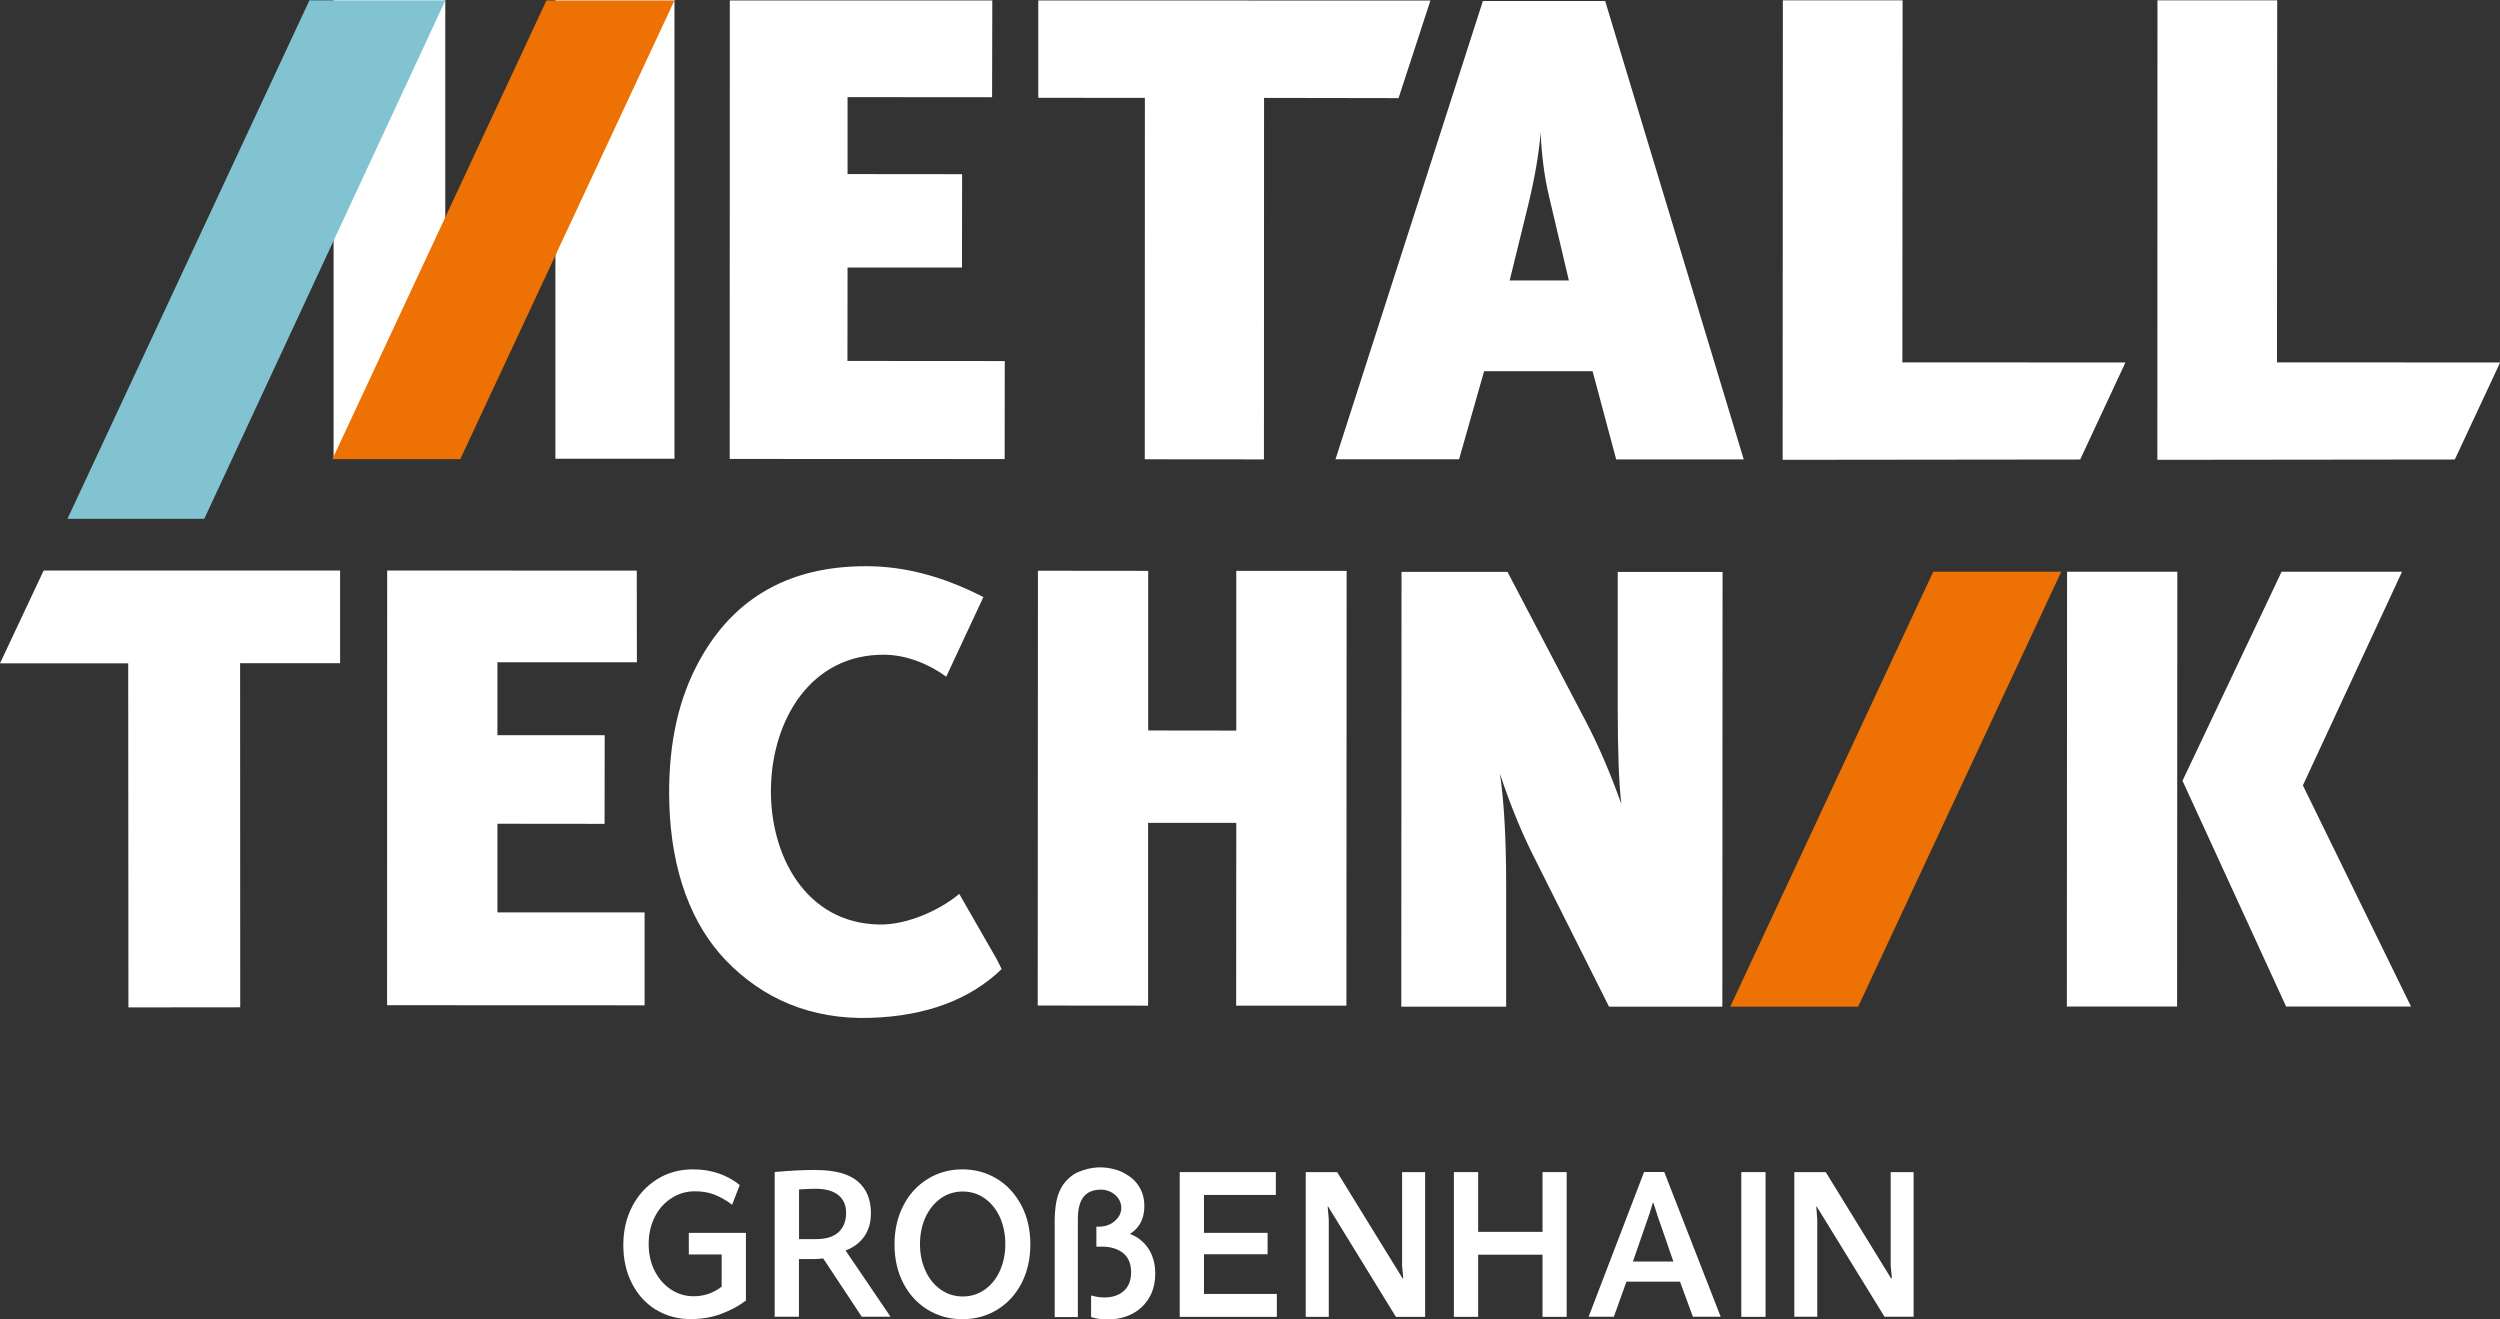
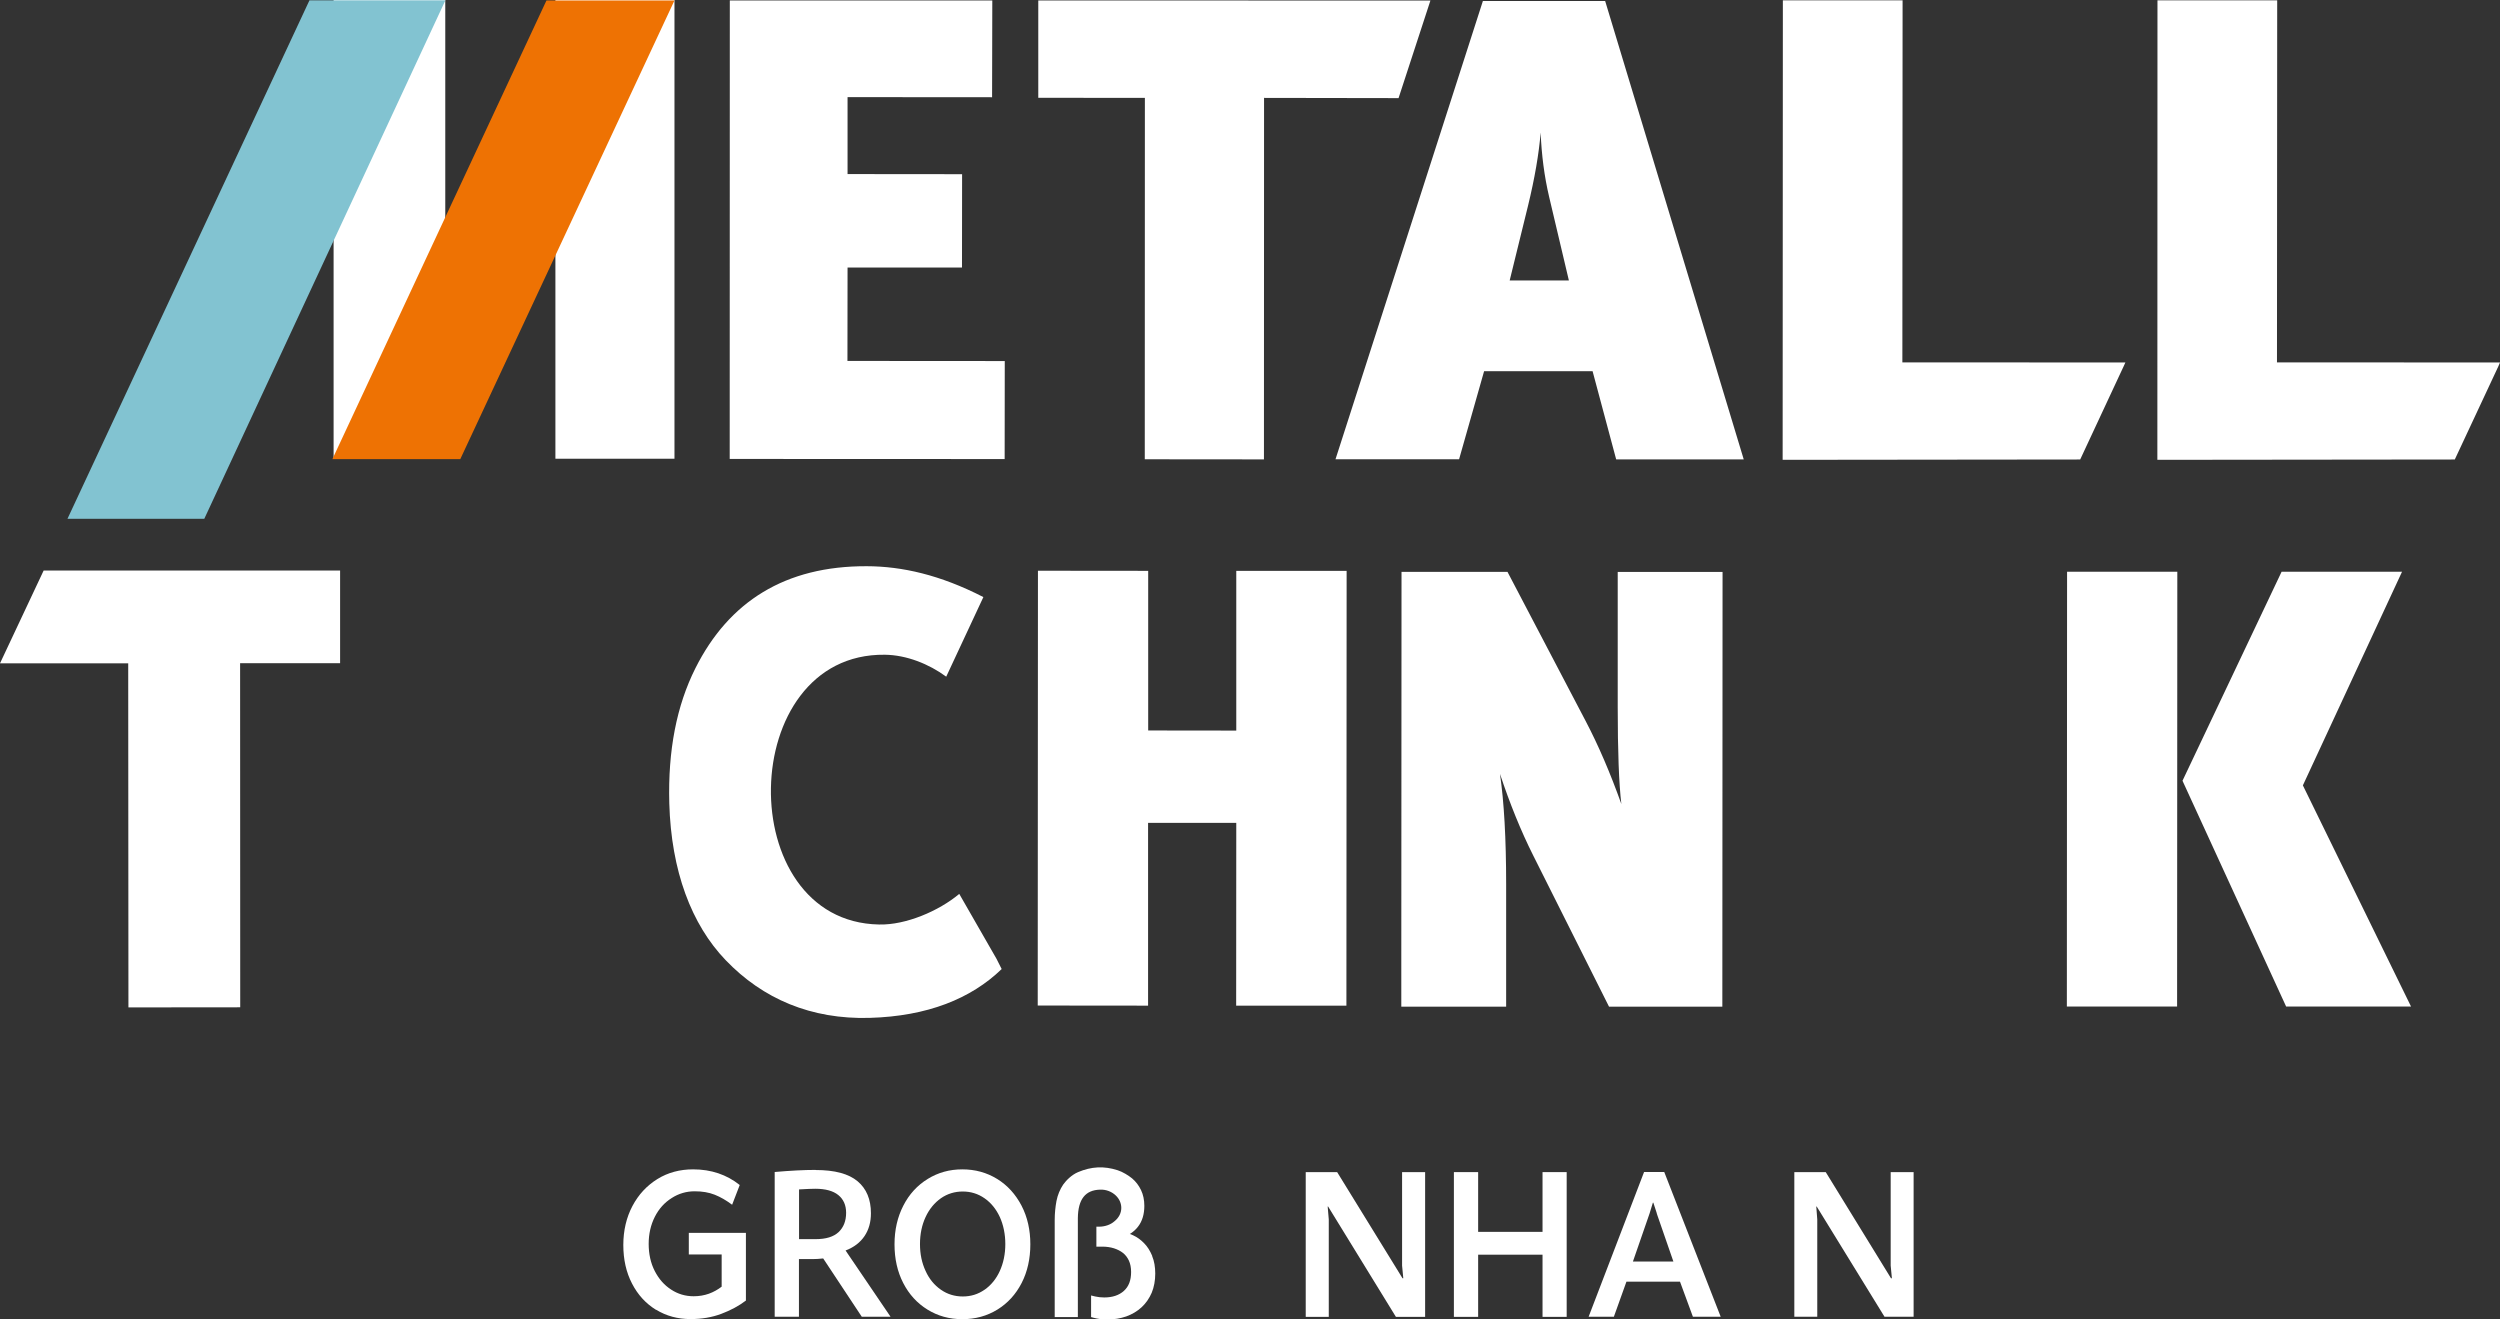
<svg xmlns="http://www.w3.org/2000/svg" id="Ebene_2" data-name="Ebene 2" viewBox="0 0 226.77 119.67">
  <rect x="0" y="0" width="226.77" height="119.67" fill="#333333" stroke="none" />
  <defs>
    <style>
      .cls-1 {
        fill: #ee7203;
      }

      .cls-2 {
        fill: #82c3d1;
      }

      .cls-3 {
        fill: #fff;
      }
    </style>
  </defs>
  <g id="Ebene_1" data-name="Ebene 1">
    <path class="cls-3" d="M142.31,25.44l-1.79-7.58c-.44-1.87-.69-3.82-.77-5.84-.16,1.95-.54,4.15-1.14,6.62l-1.67,6.8h5.37ZM158.17,41.67h-11.57s-2.14-8-2.14-8h-9.84s-2.27,7.99-2.27,7.99h-11.21S134.51.09,134.51.09h11.09s12.57,41.58,12.57,41.58Z" />
    <rect class="cls-3" x="50.38" width="10.8" height="41.61" />
    <rect class="cls-3" x="30.26" width="10.13" height="41.61" />
    <polygon class="cls-1" points="41.75 41.65 61.18 .04 49.57 .04 30.15 41.65 41.75 41.65" />
    <polygon class="cls-3" points="91.13 41.64 66.19 41.63 66.2 .04 90.01 .04 89.99 8.82 76.88 8.81 76.88 15.79 87.27 15.8 87.26 24.27 76.88 24.27 76.87 32.74 91.14 32.75 91.13 41.64" />
    <polygon class="cls-2" points="18.53 47.06 40.4 .03 28.07 .03 6.12 47.06 18.53 47.06" />
    <polygon class="cls-3" points="94.18 8.87 94.18 .04 129.75 .05 126.86 8.9 114.66 8.88 114.65 41.67 103.84 41.66 103.85 8.88 94.18 8.87" />
    <polygon class="cls-3" points="122.13 91.22 112.13 91.22 112.14 74.64 104.14 74.64 104.14 91.22 94.13 91.21 94.15 51.77 104.15 51.78 104.15 66.26 112.14 66.27 112.14 51.78 122.15 51.78 122.13 91.22" />
    <polygon class="cls-3" points="226.62 33.23 226.77 32.88 206.54 32.87 206.56 .03 195.7 .03 195.69 41.71 222.67 41.68 226.62 33.23" />
    <polygon class="cls-3" points="192.63 33.23 192.79 32.88 172.56 32.87 172.58 .03 161.72 .03 161.7 41.71 188.69 41.68 192.63 33.23" />
-     <polygon class="cls-3" points="58.47 91.19 35.11 91.18 35.12 51.75 57.76 51.76 57.77 60.07 45.12 60.07 45.12 66.69 54.85 66.69 54.84 74.73 45.12 74.72 45.12 82.76 58.47 82.76 58.47 91.19" />
    <polygon class="cls-3" points="30.85 60.16 30.85 51.75 3.96 51.75 0 60.17 11.63 60.17 11.65 91.38 21.79 91.37 21.78 60.16 30.85 60.16" />
    <path class="cls-3" d="M156.23,91.31h-10.28s-6.87-13.7-6.87-13.7c-1.12-2.23-2.12-4.7-3.02-7.41.37,2.53.56,5.87.56,10.02v11.09s-9.51,0-9.51,0v-4.33s.02-35.11.02-35.11h9.61s7.09,13.53,7.09,13.53c1.15,2.19,2.23,4.7,3.24,7.53-.22-1.85-.33-4.79-.33-8.83v-12.22s9.51,0,9.51,0l-.02,39.44Z" />
    <path class="cls-3" d="M217.88,51.87l-8.99,19.37,9.81,20.06h-11.33s-9.4-20.48-9.4-20.48l8.99-18.96h10.92ZM197.48,91.3h-10s.02-39.44.02-39.44h10s-.02,39.44-.02,39.44Z" />
    <path class="cls-3" d="M87.03,81.07c-1.88,1.58-4.88,2.84-7.25,2.79,0,0-.02,0-.03,0,0,0-.01,0-.02,0-13.33-.25-12.98-24.64.53-24.47,1.96.02,4.01.84,5.57,1.99l3.37-7.22c-3.93-2.02-7.39-2.79-10.57-2.8-7.41-.03-12.52,3.21-15.55,9.25-1.71,3.4-2.5,7.47-2.37,12.25.17,6.14,2.01,11,5.11,14.23,3.37,3.52,7.76,5.39,13.06,5.24,5.25-.15,9.2-1.74,11.98-4.43l-.47-.93-3.38-5.89Z" />
-     <polygon class="cls-1" points="156.95 91.31 168.55 91.31 186.97 51.86 175.36 51.86 156.95 91.31" />
    <g>
      <path class="cls-3" d="M59.52,118.82c-.93-.57-1.66-1.36-2.19-2.39-.53-1.02-.79-2.19-.79-3.5s.28-2.5.83-3.54c.55-1.04,1.31-1.85,2.26-2.44s2.04-.88,3.24-.88c1.64,0,3.05.48,4.23,1.42l-.69,1.79c-.52-.39-1.05-.7-1.58-.91-.53-.21-1.13-.31-1.82-.31-.74,0-1.44.2-2.08.61-.65.41-1.16.97-1.53,1.7-.37.73-.56,1.55-.56,2.46s.18,1.74.55,2.46.86,1.28,1.48,1.68c.62.41,1.3.61,2.05.61.5,0,.96-.08,1.38-.23.42-.15.81-.37,1.16-.64v-2.92h-2.98v-1.96h5.18v6.14c-.63.48-1.37.88-2.22,1.2-.84.32-1.78.48-2.8.48-1.16,0-2.2-.28-3.13-.85" />
      <path class="cls-3" d="M76.07,111.76c.45-.43.68-1.01.68-1.75,0-.69-.24-1.23-.71-1.61-.47-.38-1.17-.57-2.09-.57-.3,0-.79.02-1.47.06v4.51h1.51c.93,0,1.62-.21,2.08-.64M73.99,106.13c1.73,0,2.99.34,3.8,1.02.81.68,1.21,1.65,1.21,2.9,0,.8-.19,1.49-.58,2.07-.39.58-.96,1.02-1.72,1.31l4.08,6.01h-2.61l-3.5-5.29c-.34.04-.67.06-.99.06h-1.21v5.23h-2.2v-13.13c1.38-.12,2.62-.19,3.71-.19" />
      <path class="cls-3" d="M89.31,116.99c.58-.41,1.05-.97,1.38-1.7.33-.73.5-1.54.5-2.44s-.17-1.73-.5-2.46c-.34-.73-.8-1.29-1.39-1.7-.59-.41-1.25-.61-1.97-.61s-1.39.2-1.98.61c-.58.41-1.05.97-1.39,1.7-.34.73-.51,1.55-.51,2.46s.17,1.71.51,2.44c.33.73.8,1.29,1.39,1.7.59.41,1.25.61,1.98.61s1.39-.2,1.97-.61M90.45,106.94c.94.58,1.67,1.39,2.21,2.42.54,1.04.8,2.21.8,3.51s-.26,2.48-.79,3.51c-.53,1.03-1.26,1.83-2.2,2.41-.94.58-2,.87-3.18.87s-2.22-.29-3.16-.87c-.94-.58-1.67-1.38-2.2-2.41-.53-1.03-.79-2.2-.79-3.51s.27-2.48.8-3.51c.53-1.04,1.27-1.84,2.21-2.42.94-.58,1.98-.87,3.14-.87s2.22.29,3.16.87" />
-       <polygon class="cls-3" points="115.73 106.32 115.73 108.39 109.21 108.39 109.21 111.83 114.98 111.83 114.98 113.77 109.21 113.77 109.21 117.37 115.82 117.37 115.82 119.45 107.01 119.45 107.01 106.32 115.73 106.32" />
      <polygon class="cls-3" points="127.22 115.95 127.29 115.95 127.18 114.8 127.18 106.32 129.27 106.32 129.27 119.45 126.62 119.45 120.47 109.44 120.43 109.44 120.53 110.61 120.53 119.45 118.44 119.45 118.44 106.32 121.29 106.32 127.22 115.95" />
      <polygon class="cls-3" points="134.08 106.32 134.08 111.74 139.92 111.74 139.92 106.32 142.11 106.32 142.11 119.45 139.92 119.45 139.92 113.81 134.08 113.81 134.08 119.45 131.88 119.45 131.88 106.32 134.08 106.32" />
      <path class="cls-3" d="M150.29,110.07l-.32-.98h-.04l-.3.98-1.51,4.36h3.67l-1.51-4.36ZM156.08,119.44h-2.52l-1.17-3.18h-4.86l-1.14,3.18h-2.29l5.03-13.13h1.83l5.12,13.13Z" />
-       <rect class="cls-3" x="157.95" y="106.32" width="2.2" height="13.13" />
      <polygon class="cls-3" points="171.53 115.95 171.61 115.95 171.5 114.8 171.5 106.32 173.58 106.32 173.58 119.44 170.94 119.44 164.79 109.44 164.75 109.44 164.84 110.61 164.84 119.44 162.76 119.44 162.76 106.32 165.61 106.32 171.53 115.95" />
      <path class="cls-3" d="M104.51,113.91c-.19-.45-.43-.84-.73-1.14-.3-.31-.63-.55-1-.72-.1-.04-.19-.09-.29-.12.29-.18.55-.41.75-.68.37-.48.56-1.11.56-1.87,0-.53-.1-1.01-.3-1.43-.2-.42-.47-.77-.81-1.06-.32-.26-.84-.59-1.31-.74-1.24-.4-2.38-.34-3.59.17-.59.25-1.08.75-1.35,1.13-.29.43-.5.93-.61,1.49-.1.54-.16,1.12-.16,1.73v8.8h2.1v-8.98c.02-1.71.68-2.55,2.03-2.58.53-.02,1.05.18,1.42.54.32.31.49.71.49,1.12,0,.46-.22.89-.62,1.21-.35.31-.86.49-1.4.49-.02,0-.05,0-.07,0-.02,0-.04,0-.06,0h-.11s0,1.81,0,1.81h.53c.38,0,.74.05,1.06.15.31.1.59.24.82.42.23.18.41.42.54.7.13.28.2.63.2,1.03,0,.75-.21,1.31-.65,1.71-.44.4-1.04.6-1.79.6-.29,0-.56-.03-.82-.09l-.37-.09v1.96l.22.06c.4.11.82.16,1.26.16.61,0,1.19-.1,1.71-.28.53-.19,1-.47,1.39-.83.39-.36.7-.81.92-1.32.21-.51.32-1.1.32-1.73,0-.6-.09-1.14-.28-1.59Z" />
    </g>
  </g>
</svg>